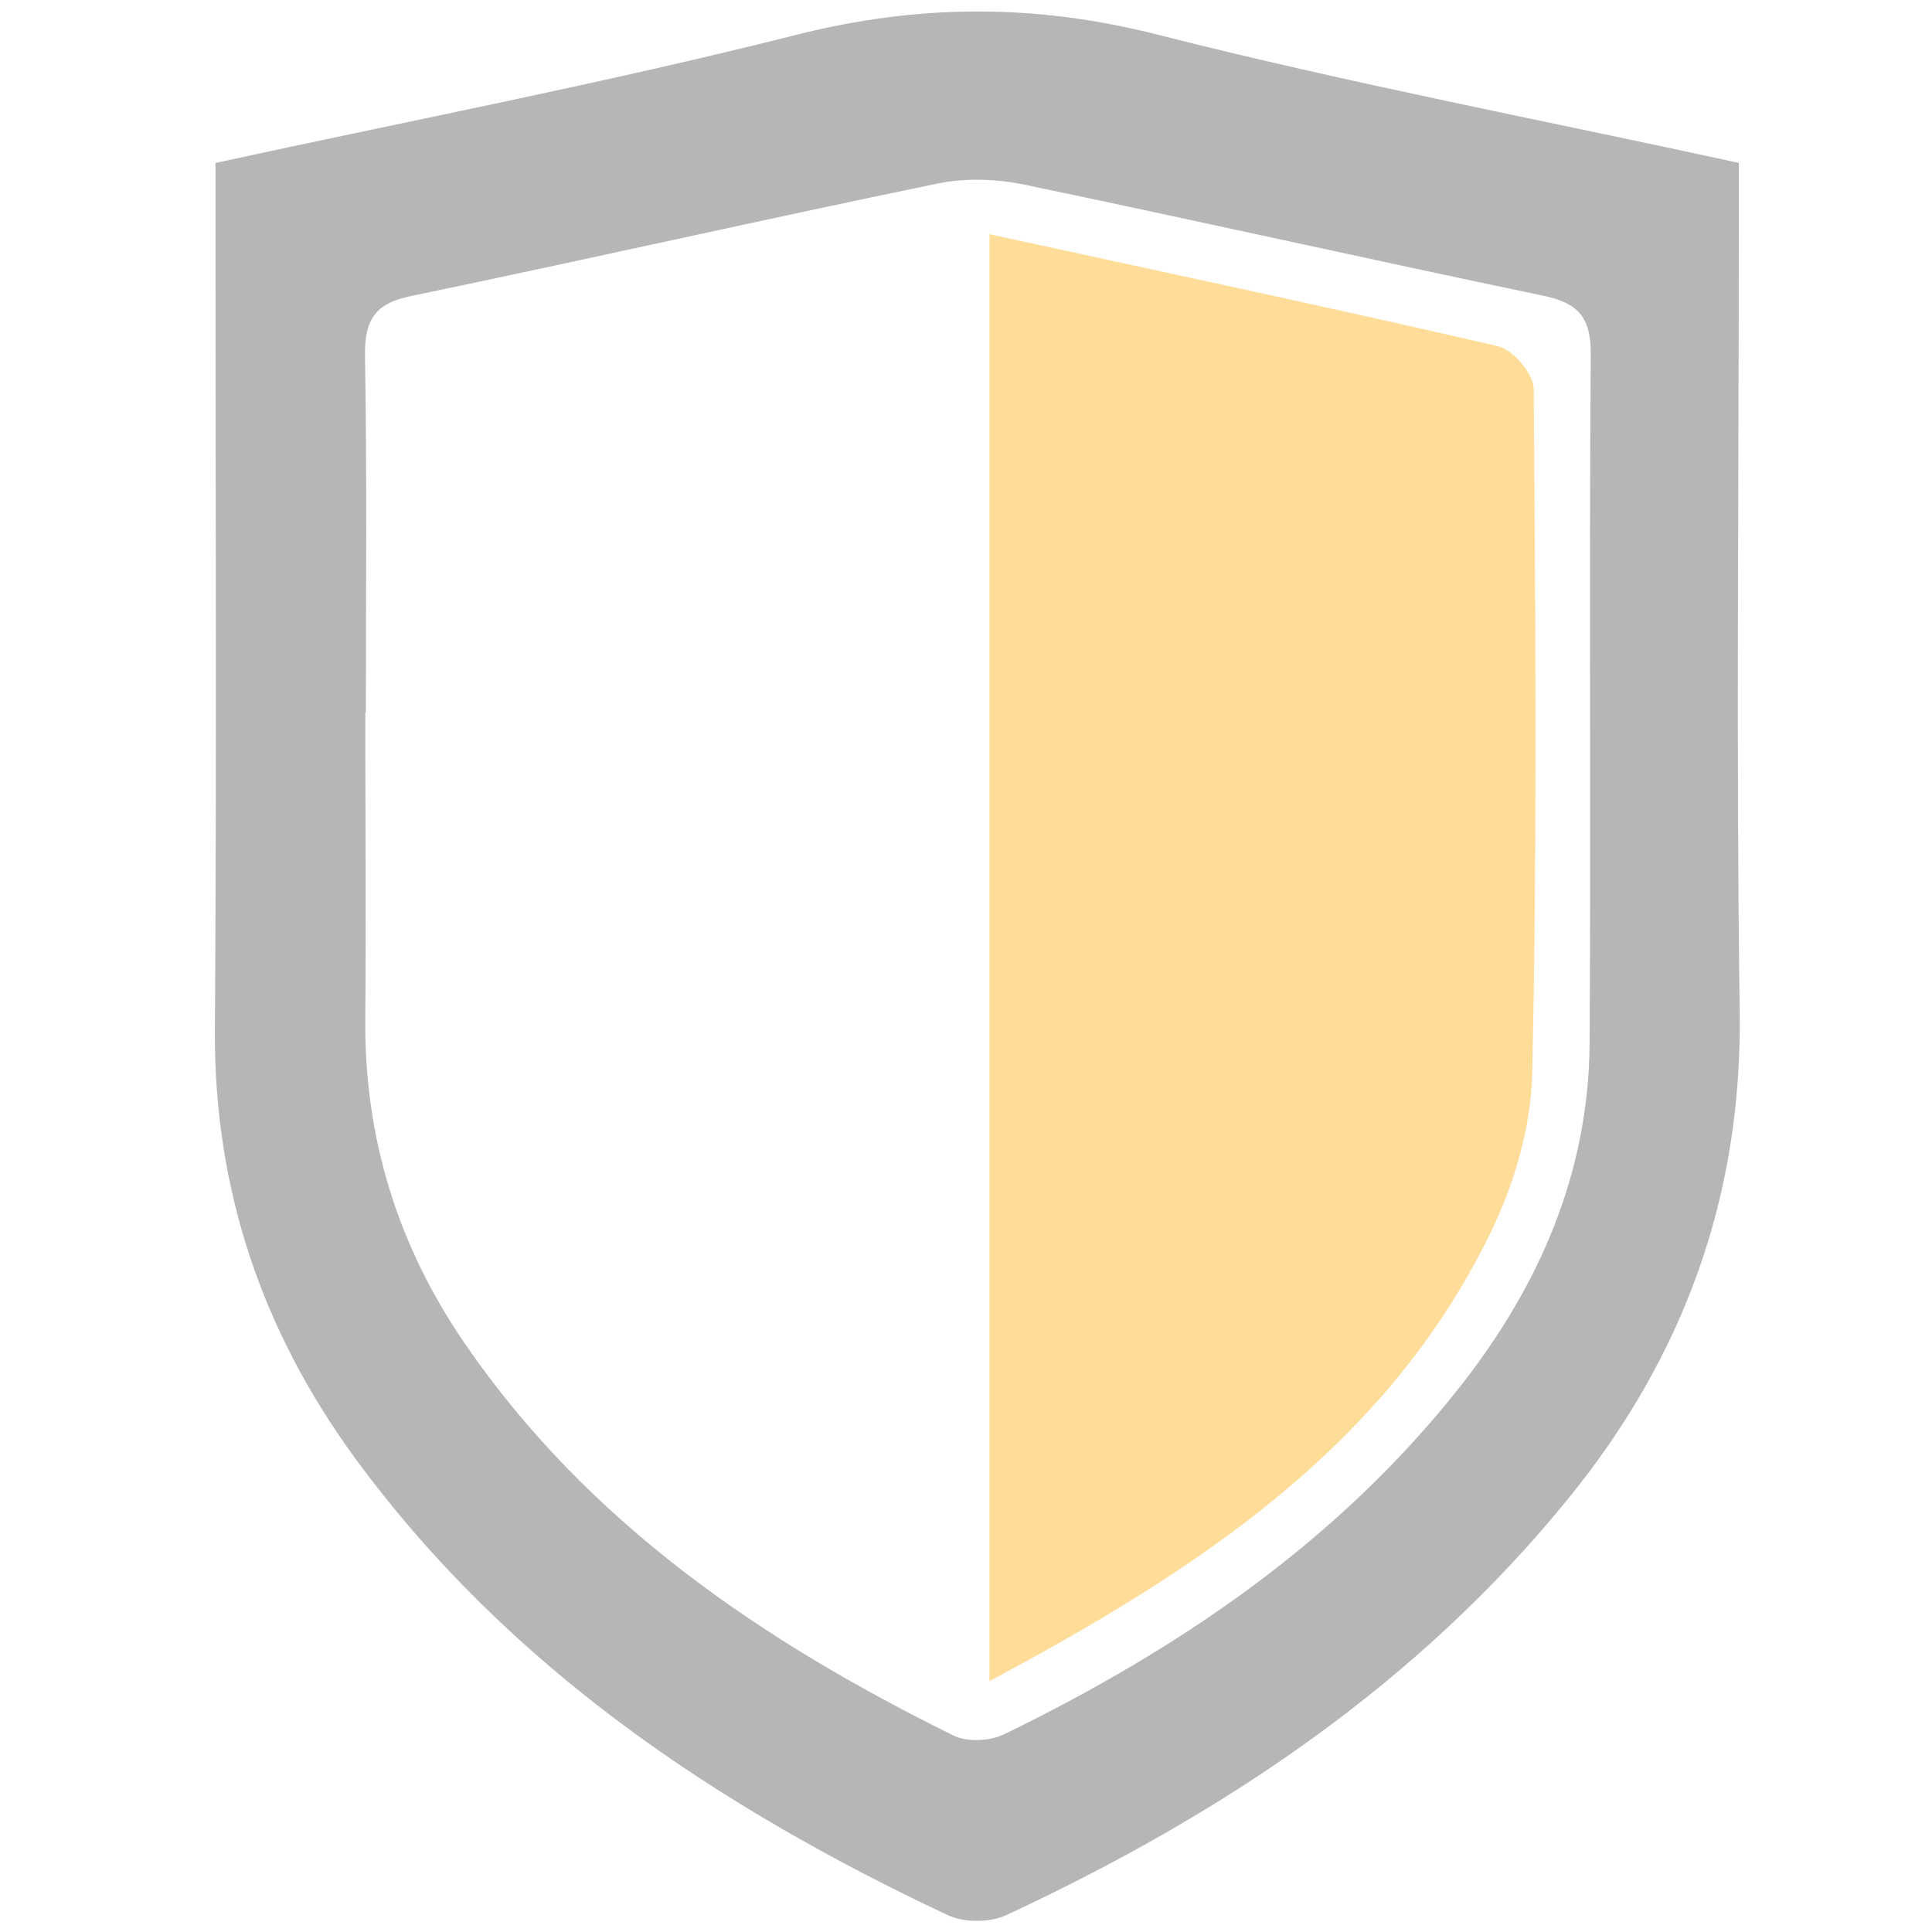
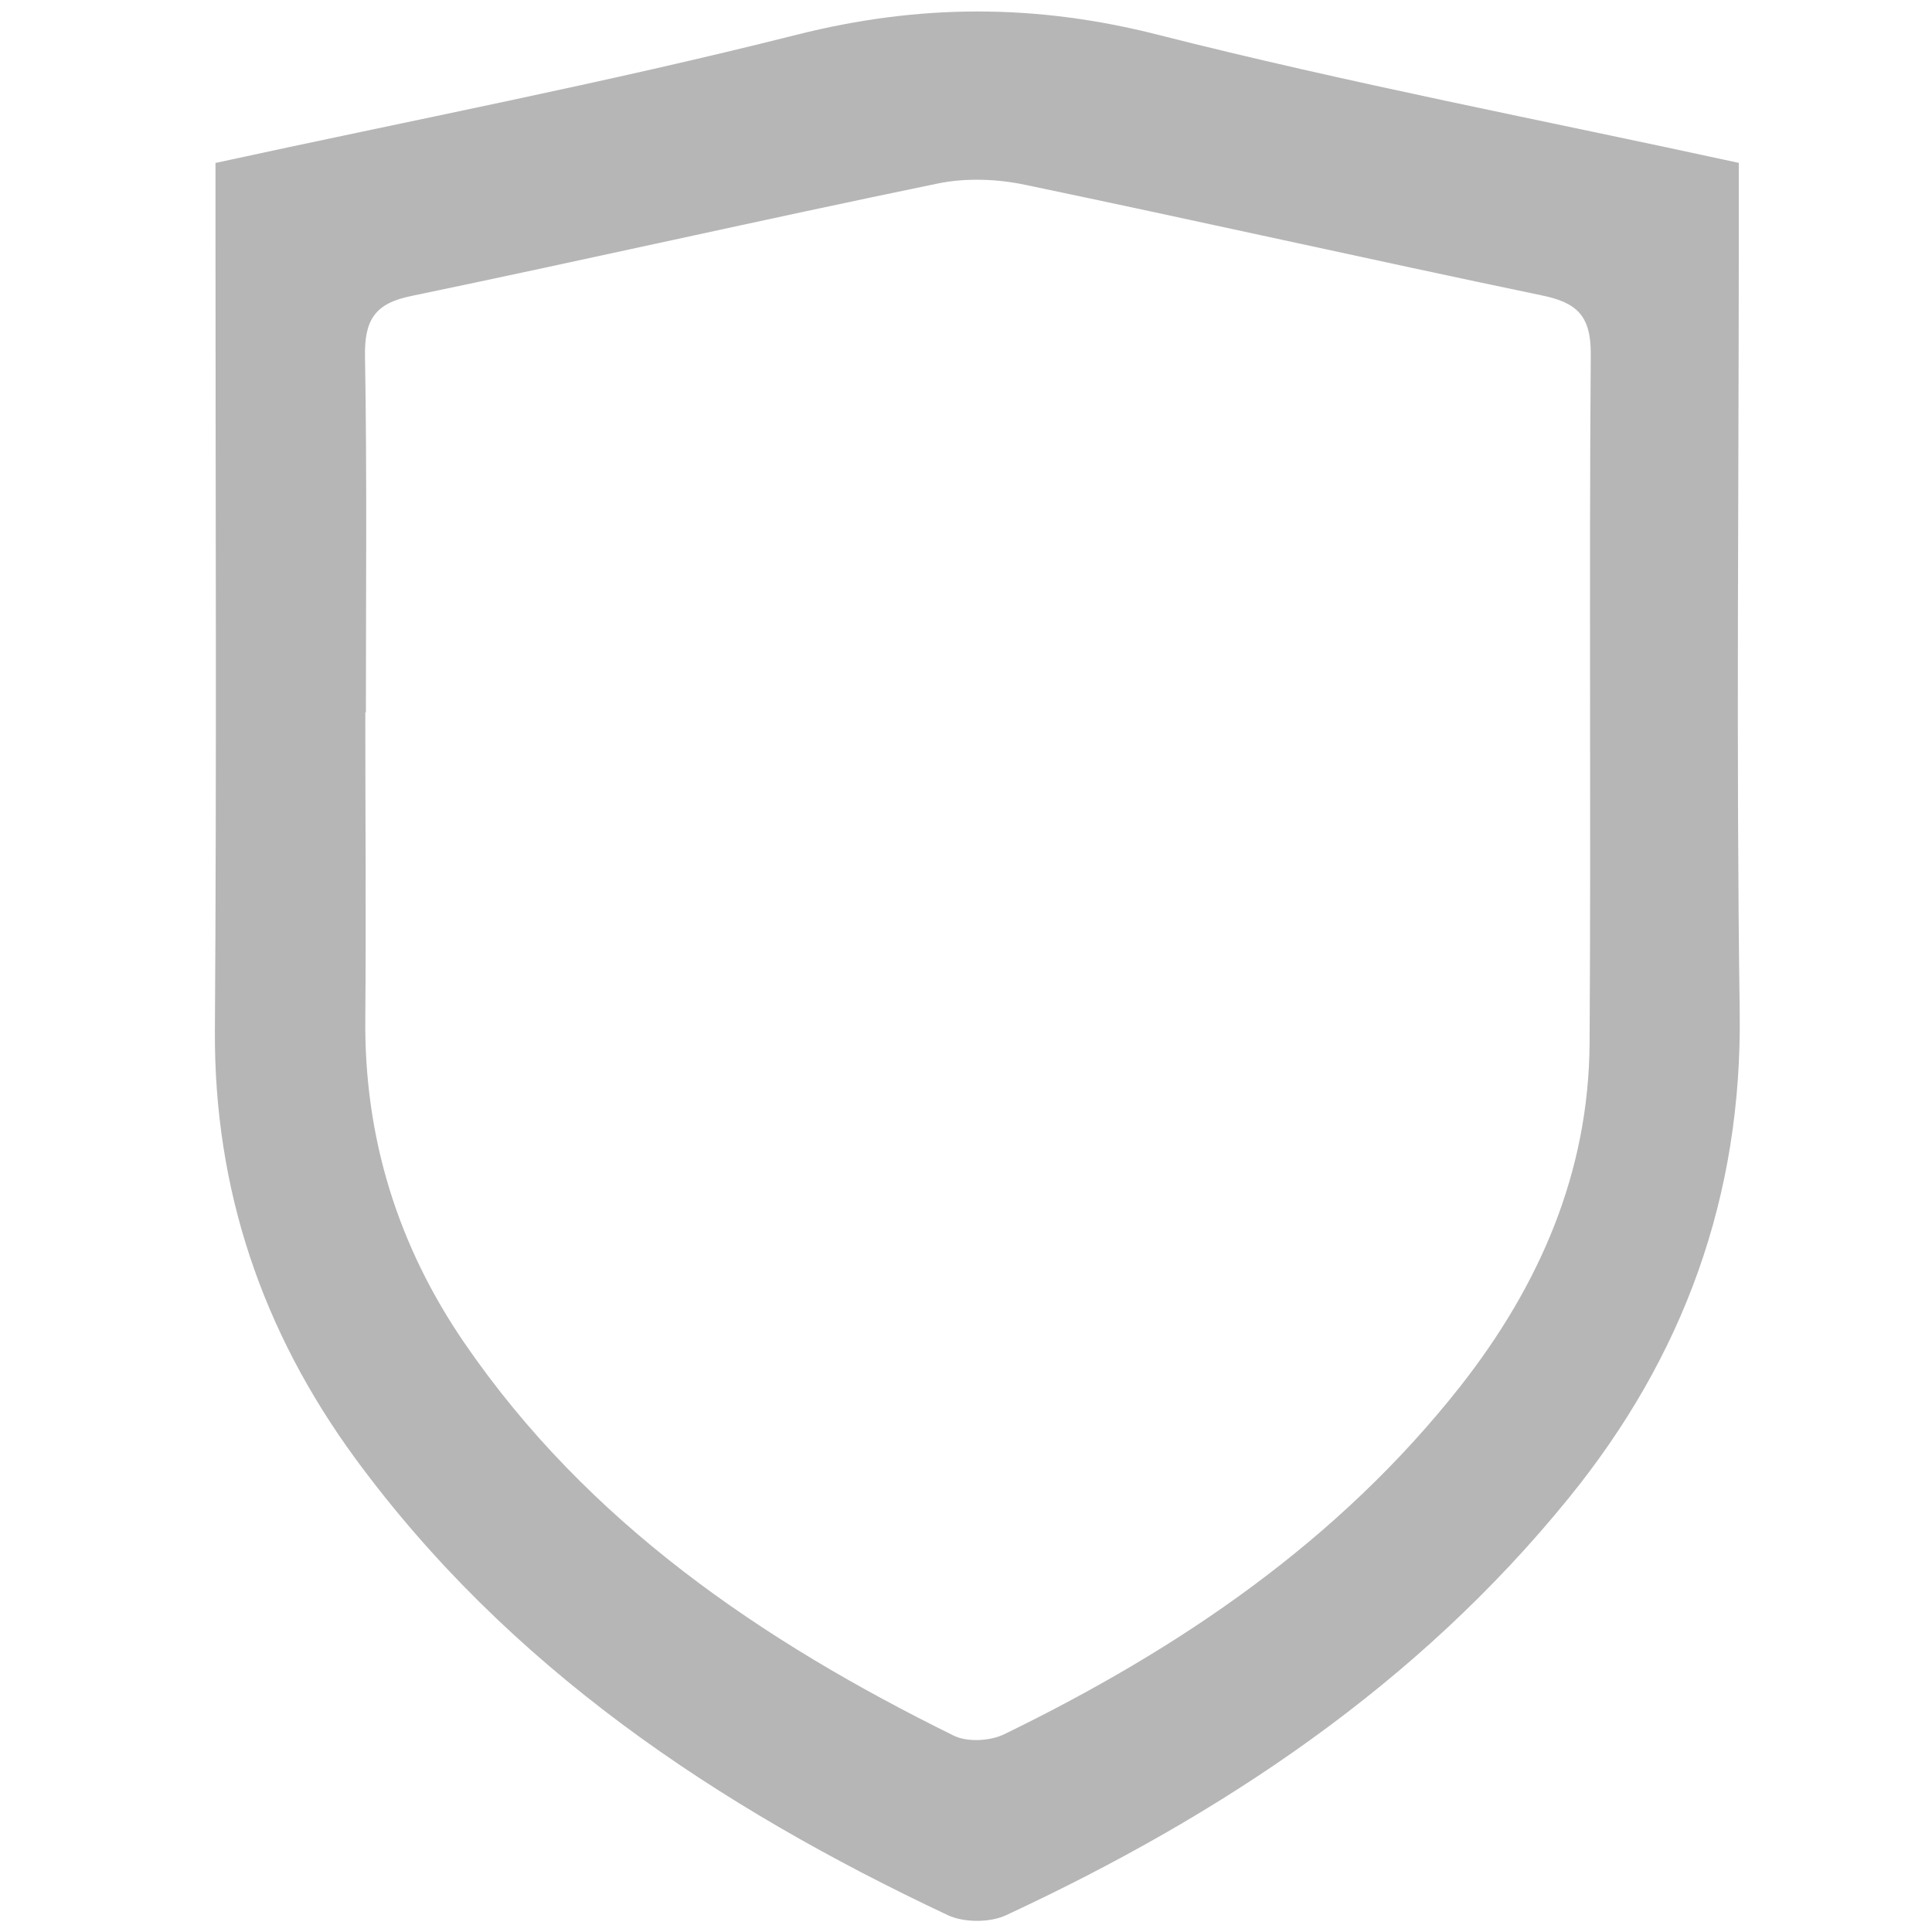
<svg xmlns="http://www.w3.org/2000/svg" viewBox="0 0 65 65" id="Layer_1">
  <defs>
    <style>
      .cls-1 {
        fill: #ffdc97;
      }

      .cls-2 {
        fill: #b6b6b6;
      }
    </style>
  </defs>
  <path d="M7.26,5.48c6.61-1.44,13.12-2.69,19.54-4.31,4.12-1.04,8.04-1.05,12.16,0,6.42,1.63,12.93,2.87,19.54,4.31,0,.89,0,1.67,0,2.44,0,8.7-.09,17.41.03,26.11.09,6.22-1.89,11.62-5.76,16.38-5.1,6.28-11.65,10.64-18.91,14.02-.55.26-1.43.26-1.98,0-7.77-3.66-14.78-8.34-19.94-15.38-3.12-4.27-4.74-9.03-4.71-14.37.06-8.92.02-17.83.02-26.75,0-.78,0-1.55,0-2.45ZM12.29,23.97c0,3.43.03,6.87,0,10.3-.04,4,1.09,7.64,3.34,10.92,4.15,6.05,10,10.02,16.45,13.2.46.23,1.24.19,1.72-.05,5.89-2.87,11.23-6.49,15.34-11.71,2.65-3.38,4.31-7.17,4.34-11.52.05-7.74-.02-15.48.04-23.22,0-1.28-.48-1.71-1.64-1.95-5.8-1.21-11.58-2.51-17.38-3.72-.94-.2-1.99-.24-2.93-.05-5.92,1.22-11.82,2.56-17.74,3.79-1.23.25-1.57.82-1.55,2.03.07,3.99.03,7.99.03,11.98Z" class="cls-2" />
-   <path d="M33.29,7.88c5.84,1.27,11.49,2.47,17.12,3.77.5.12,1.19.94,1.19,1.43.06,7.67.12,15.35-.05,23.02-.04,1.82-.61,3.76-1.42,5.41-3.52,7.2-9.85,11.31-16.84,15.05V7.88Z" class="cls-1" />
</svg>